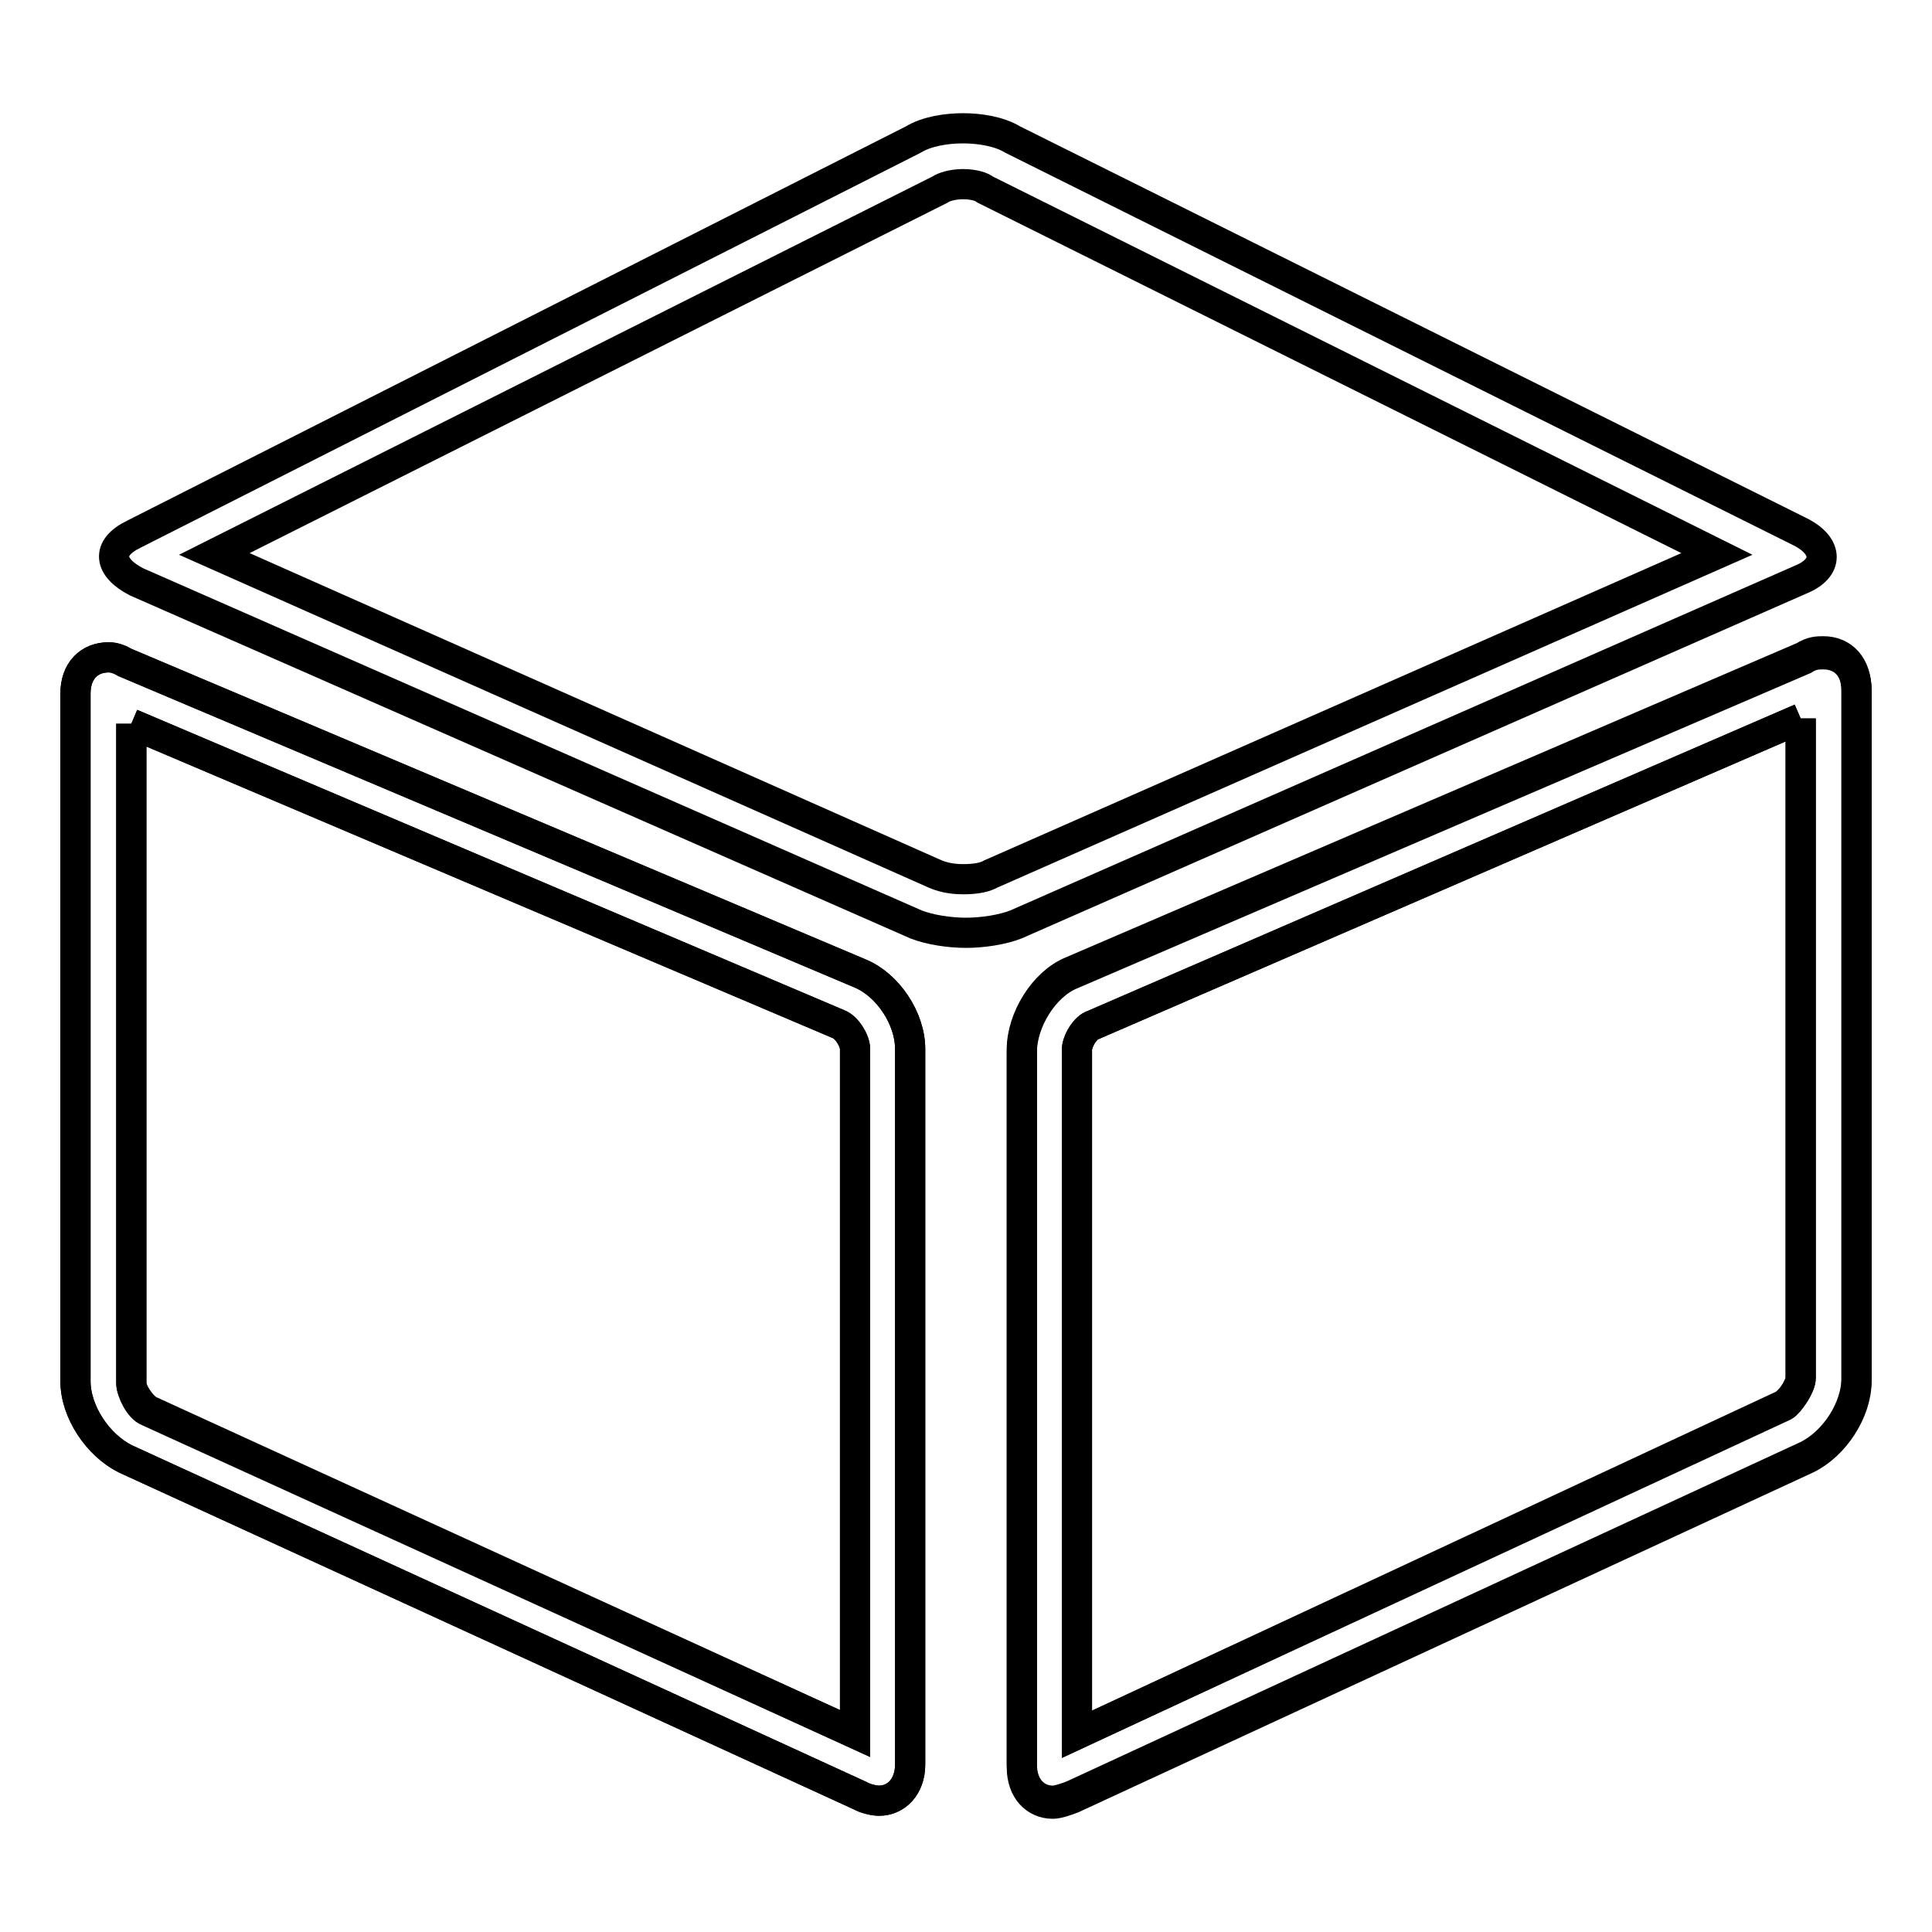
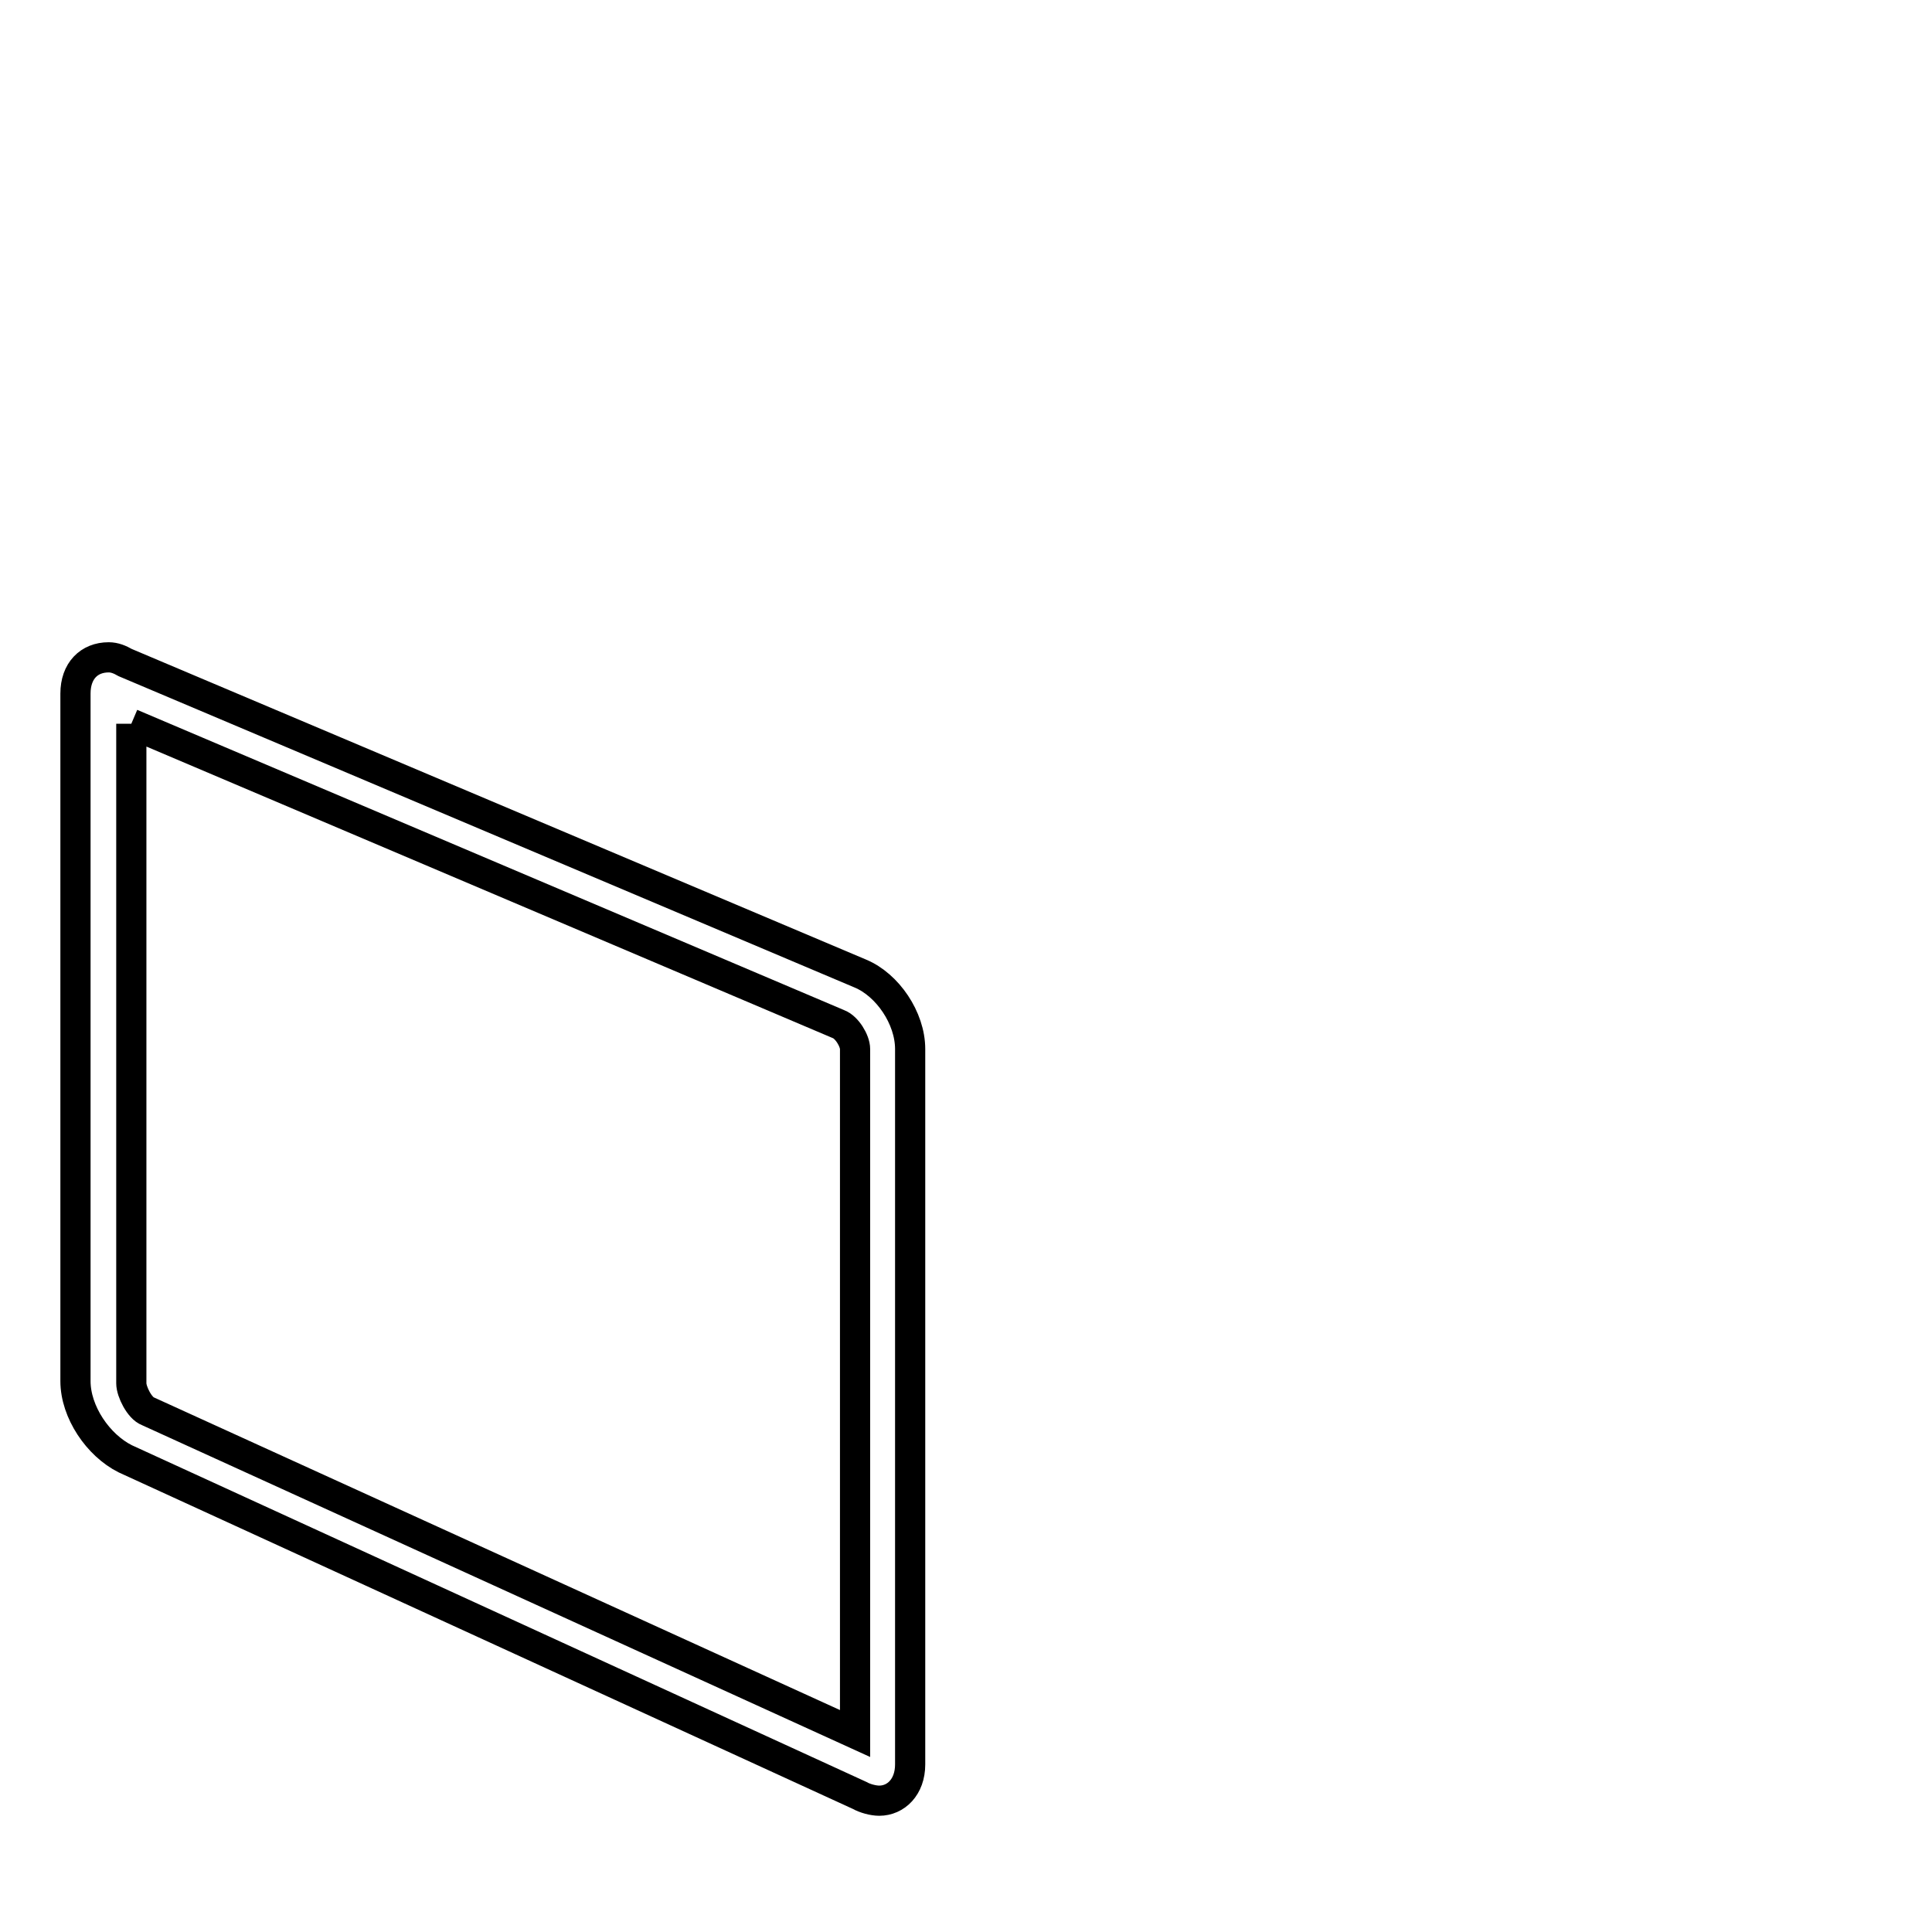
<svg xmlns="http://www.w3.org/2000/svg" version="1.1" x="0px" y="0px" viewBox="0 0 256 256" enable-background="new 0 0 256 256" xml:space="preserve">
  <g>
-     <path stroke-width="4" fill-opacity="0" stroke="#000000" d="M238.6,95.2v87.4c0,1.1-1.5,3.3-2.6,3.7l-93.3,43.5v-90.7c0-1.1,1.1-3,2.2-3.3L238.6,95.2 M241.6,86.7 c-0.7,0-1.5,0-2.6,0.7l-97,41.7c-3.7,1.5-6.6,6.3-6.6,10.3v94.8c0,3,1.8,4.8,4.1,4.8c0.7,0,1.8-0.4,2.6-0.7l97.3-45 c3.7-1.8,6.6-6.3,6.6-10.3V91.5C246,88.5,244.2,86.7,241.6,86.7L241.6,86.7z M17.4,95.9l93.7,39.8c1.1,0.4,2.2,2.2,2.2,3.3v90.7 L20,187c-1.1-0.4-2.6-2.6-2.6-3.7V95.9 M14.4,87.1c-2.6,0-4.4,1.8-4.4,4.8v91.1c0,4.1,3,8.5,6.6,10.3l97.3,44.6 c0.7,0.4,1.8,0.7,2.6,0.7c2.2,0,4.1-1.8,4.1-4.8v-94.8c0-4.1-3-8.5-6.6-10L16.6,87.8C15.9,87.4,15.2,87.1,14.4,87.1z" />
-     <path stroke-width="4" fill-opacity="0" stroke="#000000" d="M238.6,95.2v87.4c0,1.1-1.5,3.3-2.2,3.7l-93.7,43.5v-90.7c0-1.1,1.1-3,2.2-3.3L238.6,95.2 M241.6,86.3 c-0.7,0-1.5,0-2.6,0.7l-97,41.7c-3.7,1.5-6.6,6.3-6.6,10.3v94.8c0,3,1.8,4.8,4.1,4.8c0.7,0,1.8-0.4,2.6-0.7l97.3-45 c3.7-1.8,6.6-6.3,6.6-10.3V91.5C246,88.2,244.2,86.3,241.6,86.3z" />
    <path stroke-width="4" fill-opacity="0" stroke="#000000" d="M17.4,95.9l93.7,39.8c1.1,0.4,2.2,2.2,2.2,3.3v90.7L19.6,187c-1.1-0.4-2.2-2.6-2.2-3.7V95.9 M14.4,87.1 c-2.6,0-4.4,1.8-4.4,4.8v91.1c0,4.1,3,8.5,6.6,10.3l97.3,44.6c0.7,0.4,1.8,0.7,2.6,0.7c2.2,0,4.1-1.8,4.1-4.8v-94.8 c0-4.1-3-8.5-6.6-10L16.6,87.8C15.9,87.4,15.2,87.1,14.4,87.1z" />
-     <path stroke-width="4" fill-opacity="0" stroke="#000000" d="M127.6,24.4c1.5,0,2.6,0.4,2.9,0.7l97,48.3l-96.2,42.4c-0.7,0.4-1.8,0.7-3.7,0.7c-1.8,0-3-0.4-3.7-0.7 L28.4,73.4l96.2-48.3C125,24.8,126.2,24.4,127.6,24.4 M127.6,17c-2.2,0-4.8,0.4-6.6,1.5L17.7,70.8c-3.7,1.8-3.3,4.4,0.4,6.3 l103.3,45.4c1.8,0.7,4.4,1.1,6.6,1.1c2.2,0,4.8-0.4,6.6-1.1l104-45.7c3.7-1.5,3.7-4.4,0-6.3l-104.4-52 C132.4,17.4,129.8,17,127.6,17z" />
  </g>
</svg>